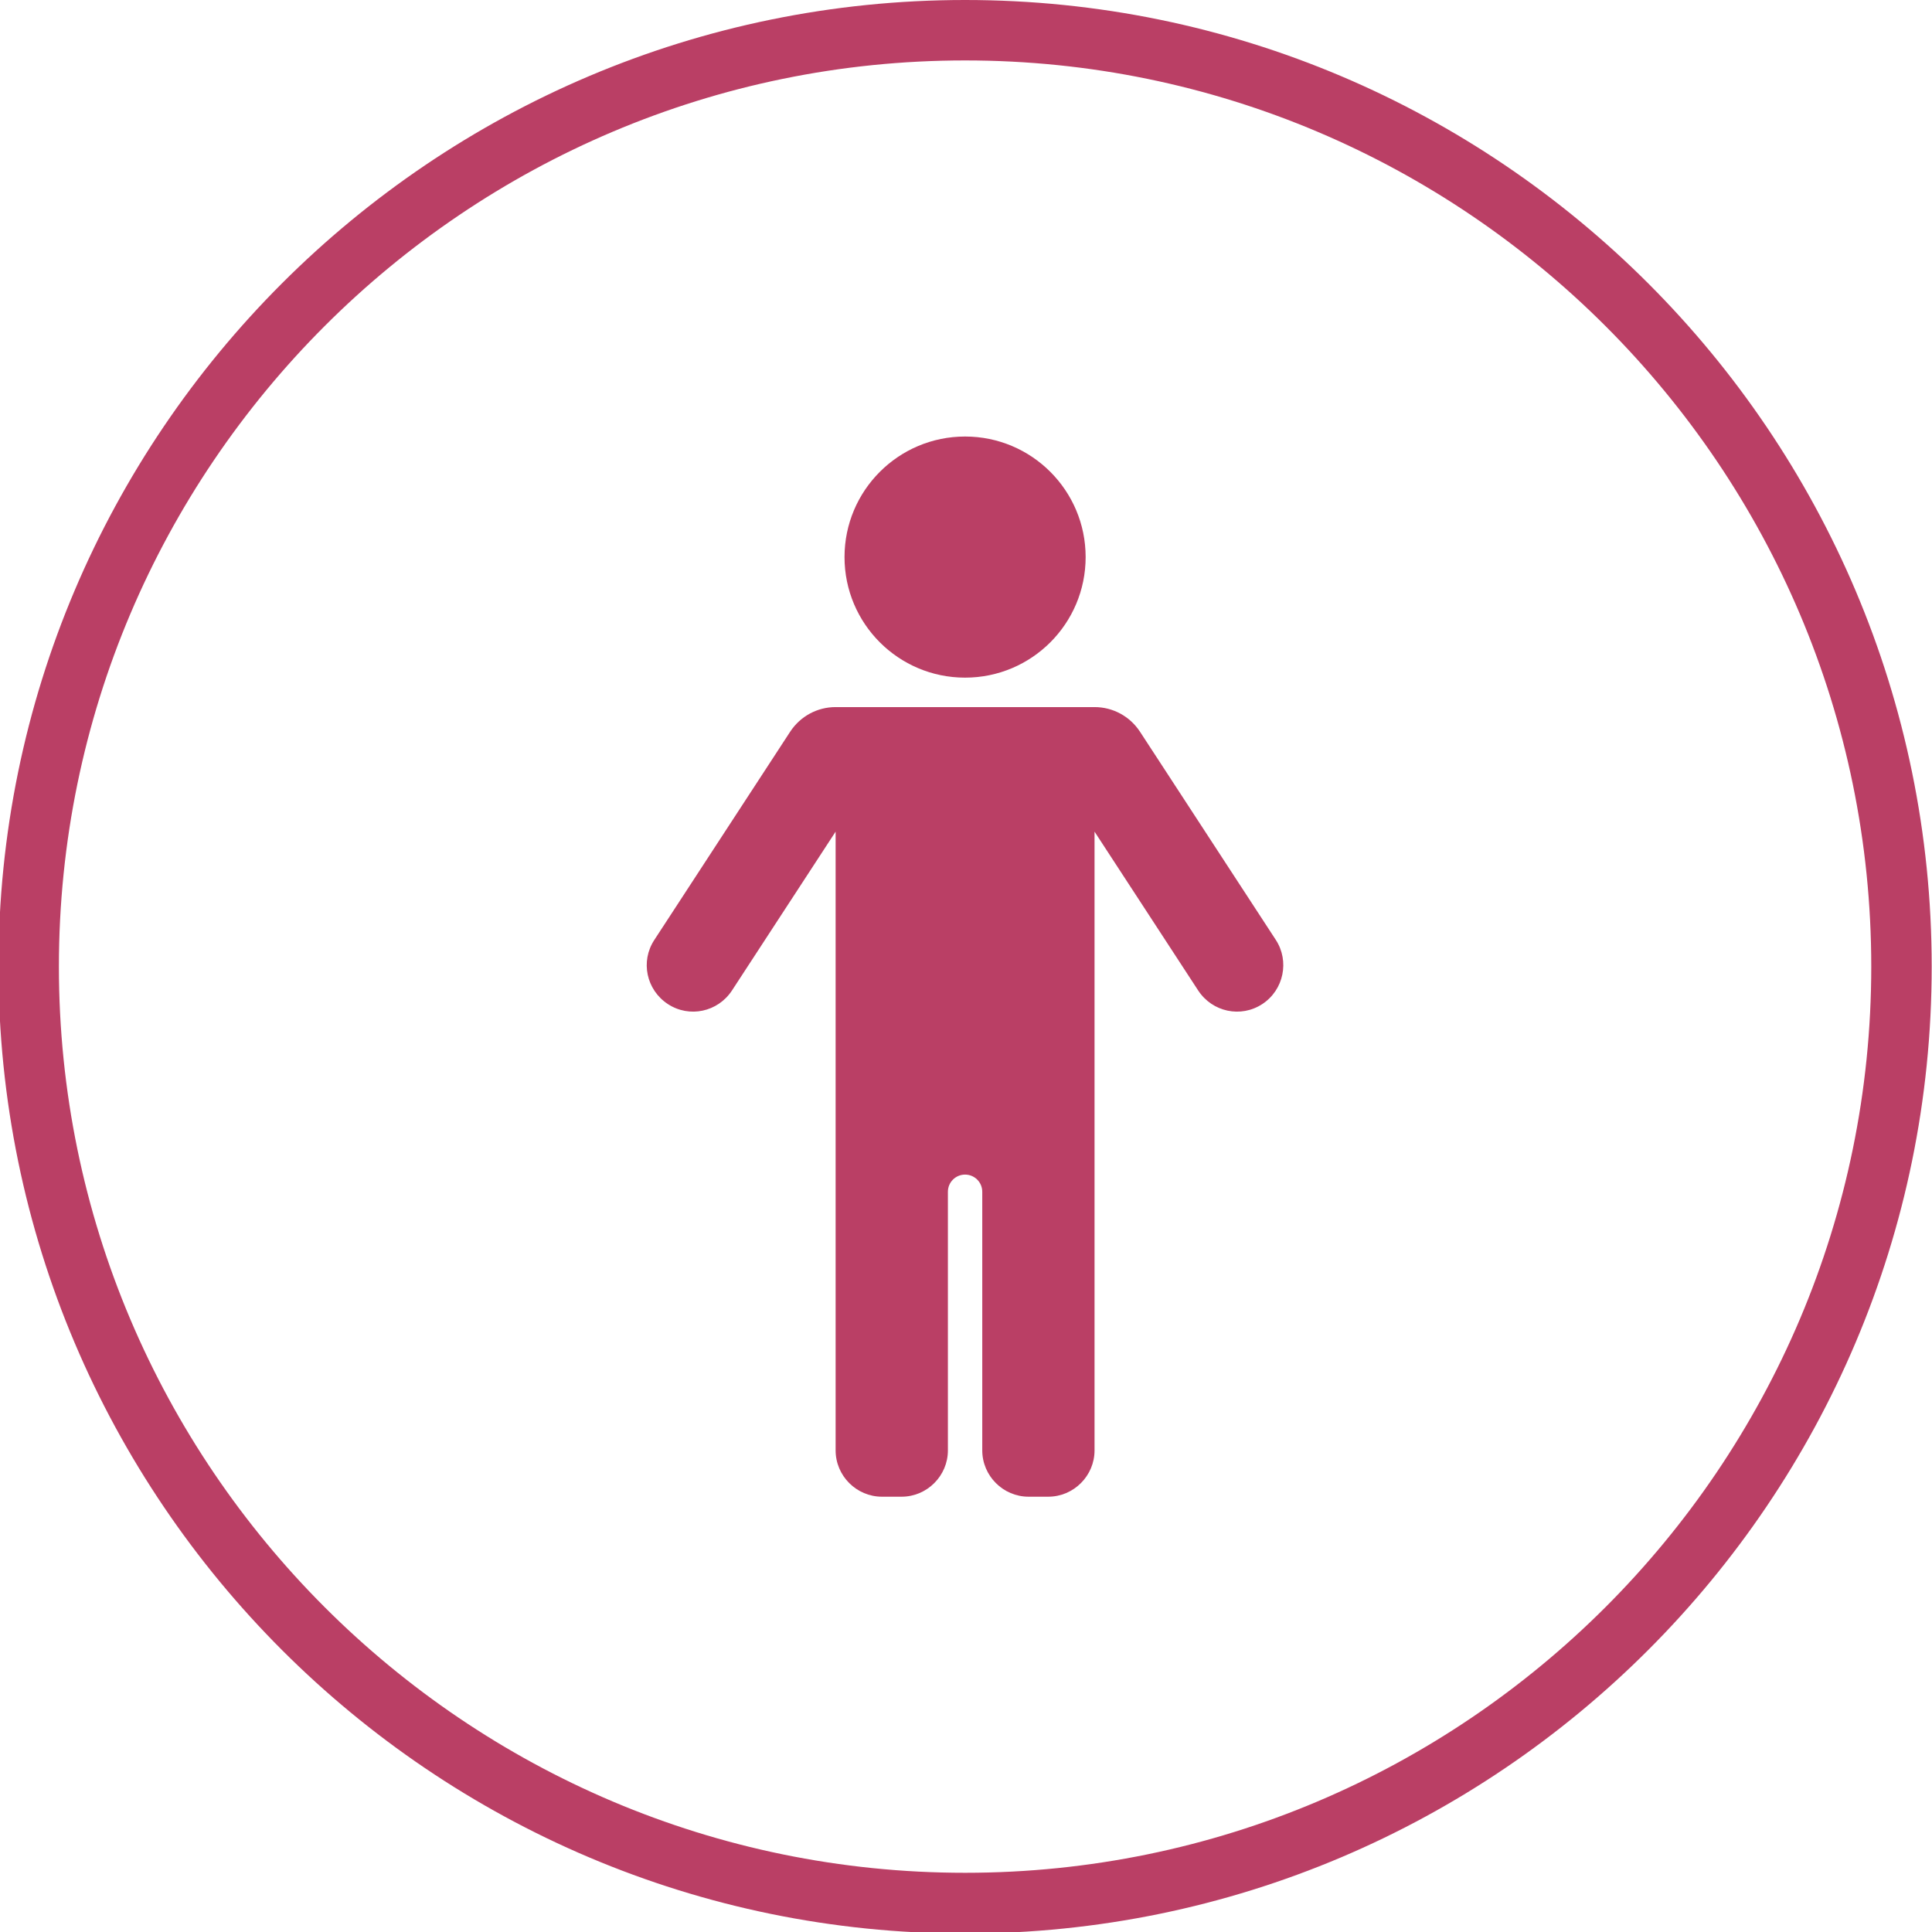
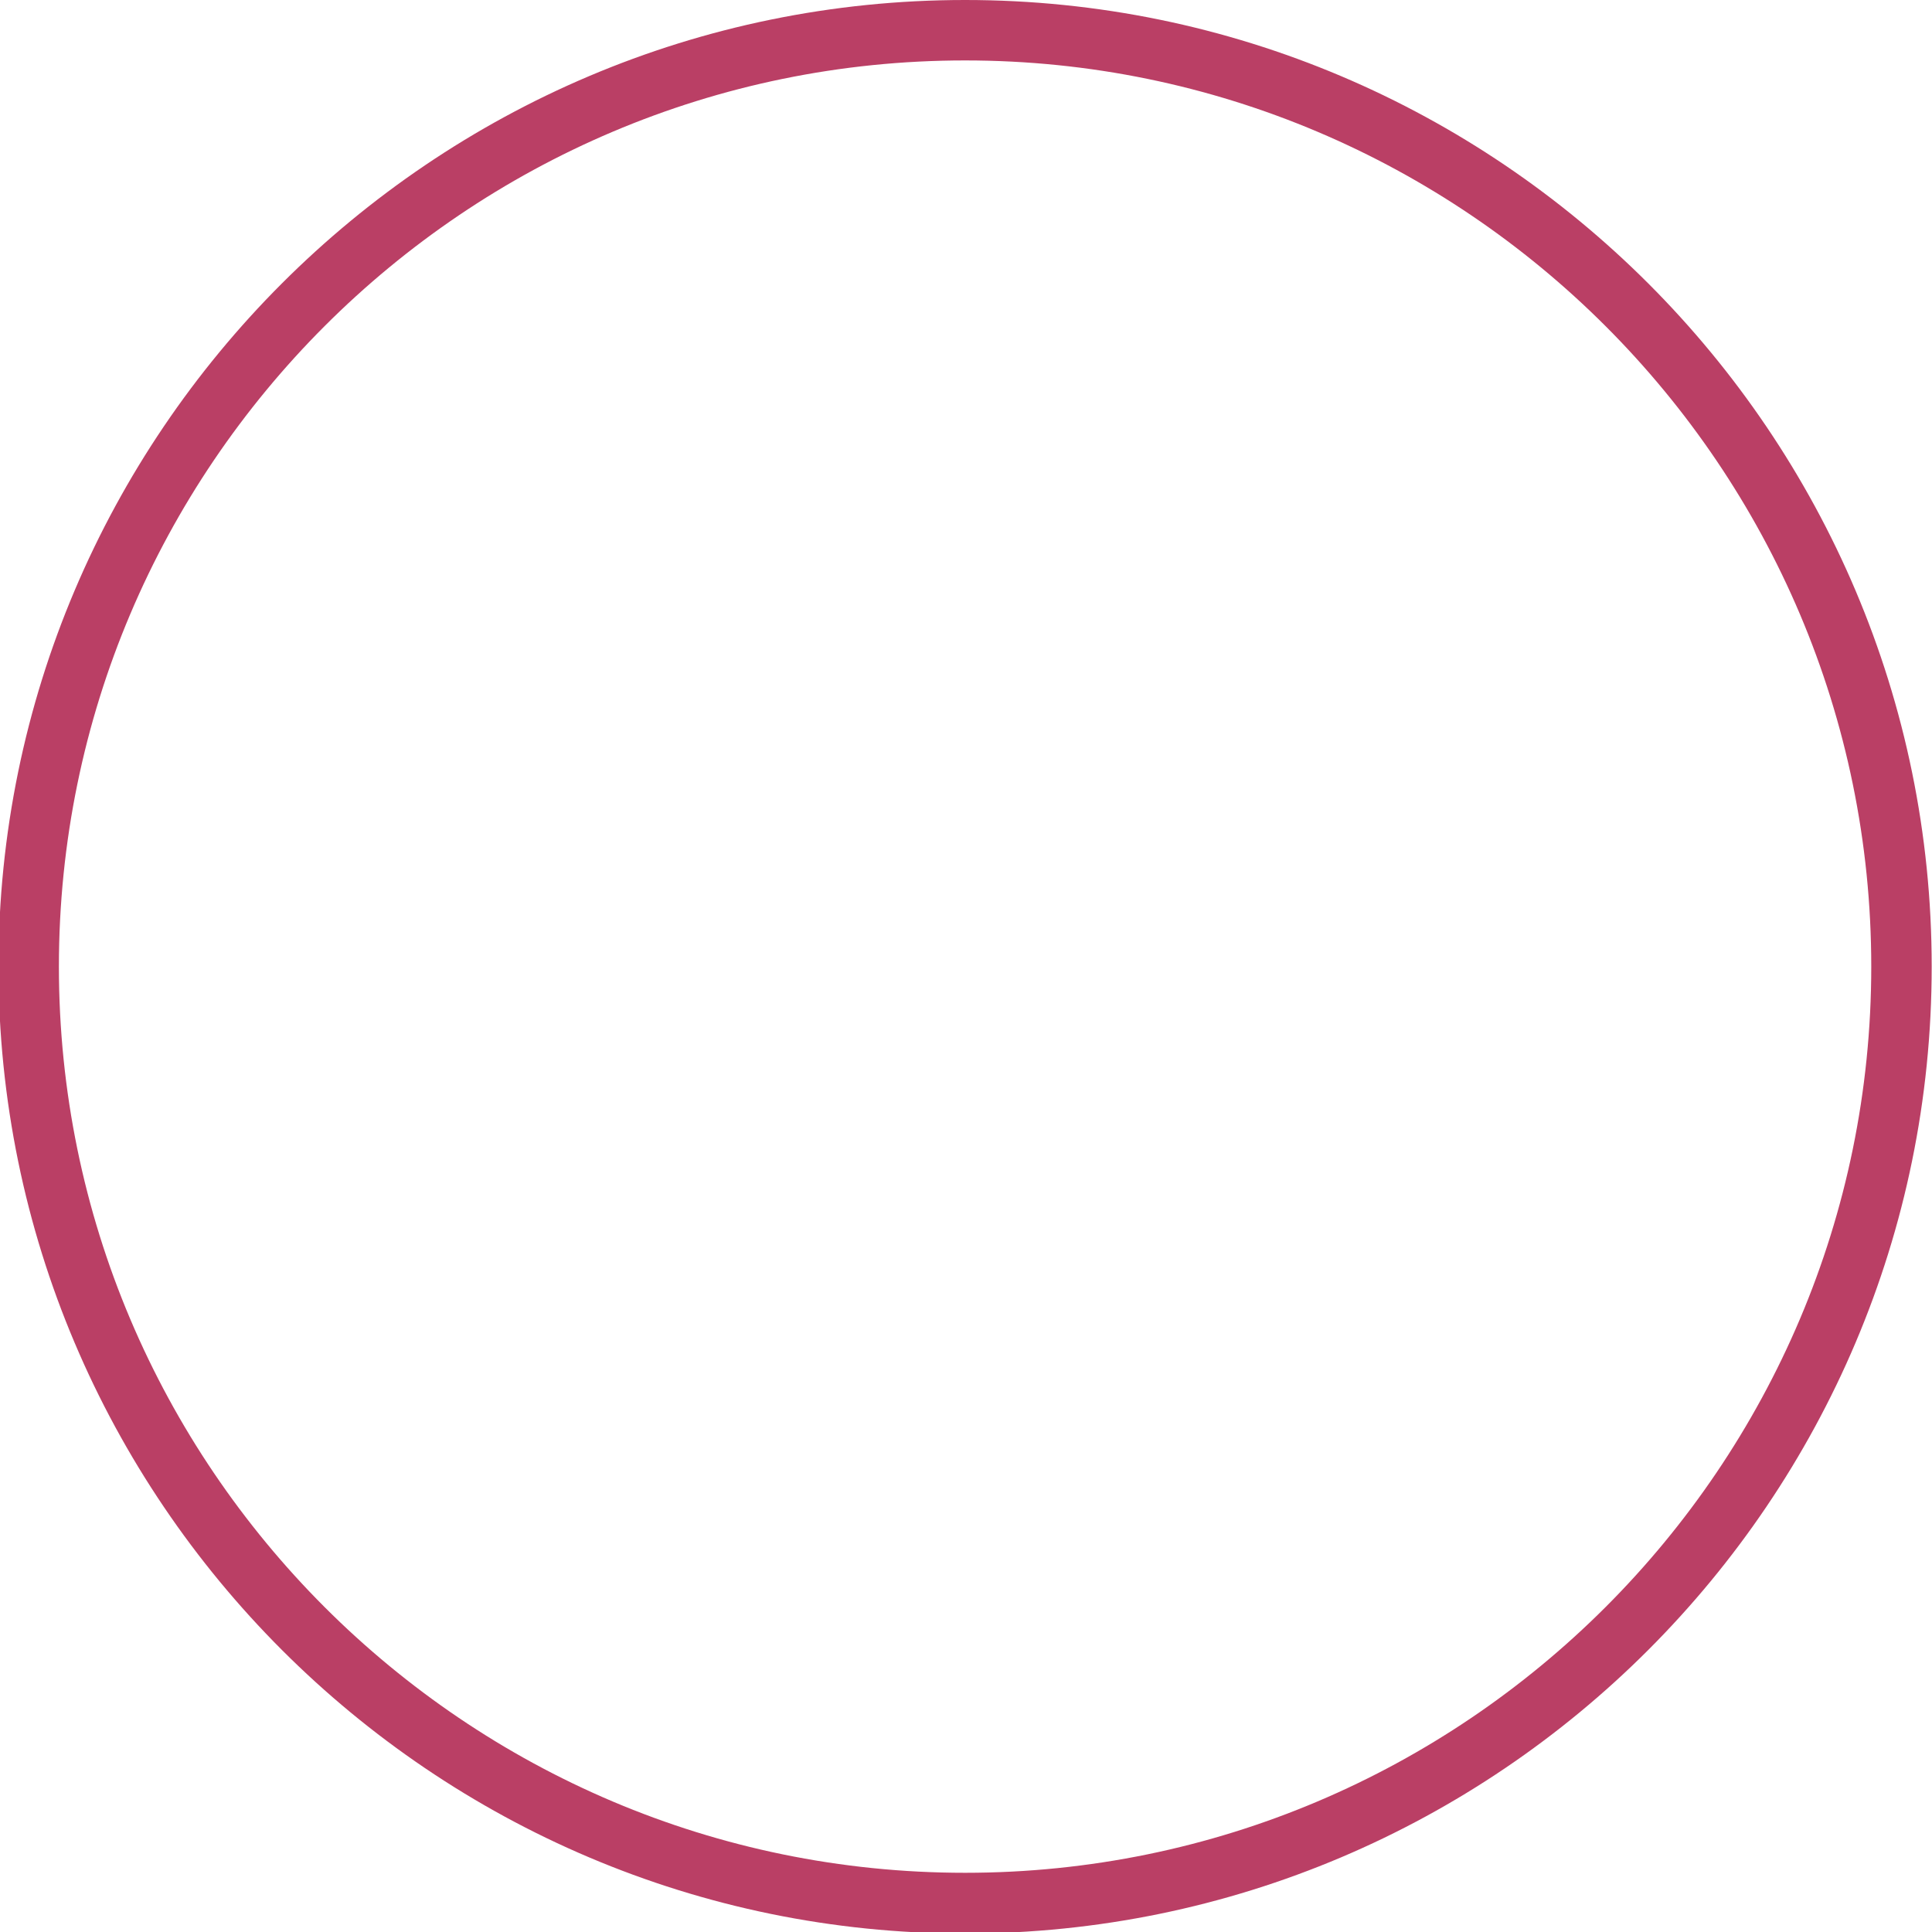
<svg xmlns="http://www.w3.org/2000/svg" version="1.1" id="Layer_1" x="0px" y="0px" viewBox="0 0 629.8 629.8" style="enable-background:new 0 0 629.8 629.8;" xml:space="preserve">
  <style type="text/css">
	.st0{fill:#BA3F65;}
</style>
  <g>
    <path class="st0" d="M314.6,630.3C140.9,630.3-0.5,488.9-0.5,315.1S140.9,0,314.6,0c173.8,0,315.1,141.4,315.1,315.1   S488.4,630.3,314.6,630.3z M314.6,19.7c-162.9,0-295.4,132.5-295.4,295.4s132.5,295.4,295.4,295.4S610,478,610,315.1   S477.5,19.7,314.6,19.7z" />
  </g>
  <g>
-     <path class="st0" d="M415.9,306.4l-44.3-67.9c-3.3-5-8.8-8-14.8-8l0,0l0,0v0h-84.4v0l0,0l0,0c-6,0-11.5,3-14.8,8l-44.3,67.9   c-4.6,7-2.6,16.3,4.4,20.9l0,0c7,4.6,16.3,2.6,20.9-4.4l33.8-51.8v201.7c0,8.3,6.8,15.1,15.1,15.1h6.4c8.3,0,15.1-6.8,15.1-15.1   v-84.3c0-3.1,2.5-5.6,5.6-5.6l0,0c3.1,0,5.6,2.5,5.6,5.6v84.3c0,8.3,6.8,15.1,15.1,15.1h6.4c8.3,0,15.1-6.8,15.1-15.1V271.1   l33.8,51.8c4.6,7,13.9,9,20.9,4.4h0C418.5,322.7,420.4,313.3,415.9,306.4z" />
-     <circle class="st0" cx="314.6" cy="181.6" r="39.3" />
-   </g>
+     </g>
</svg>